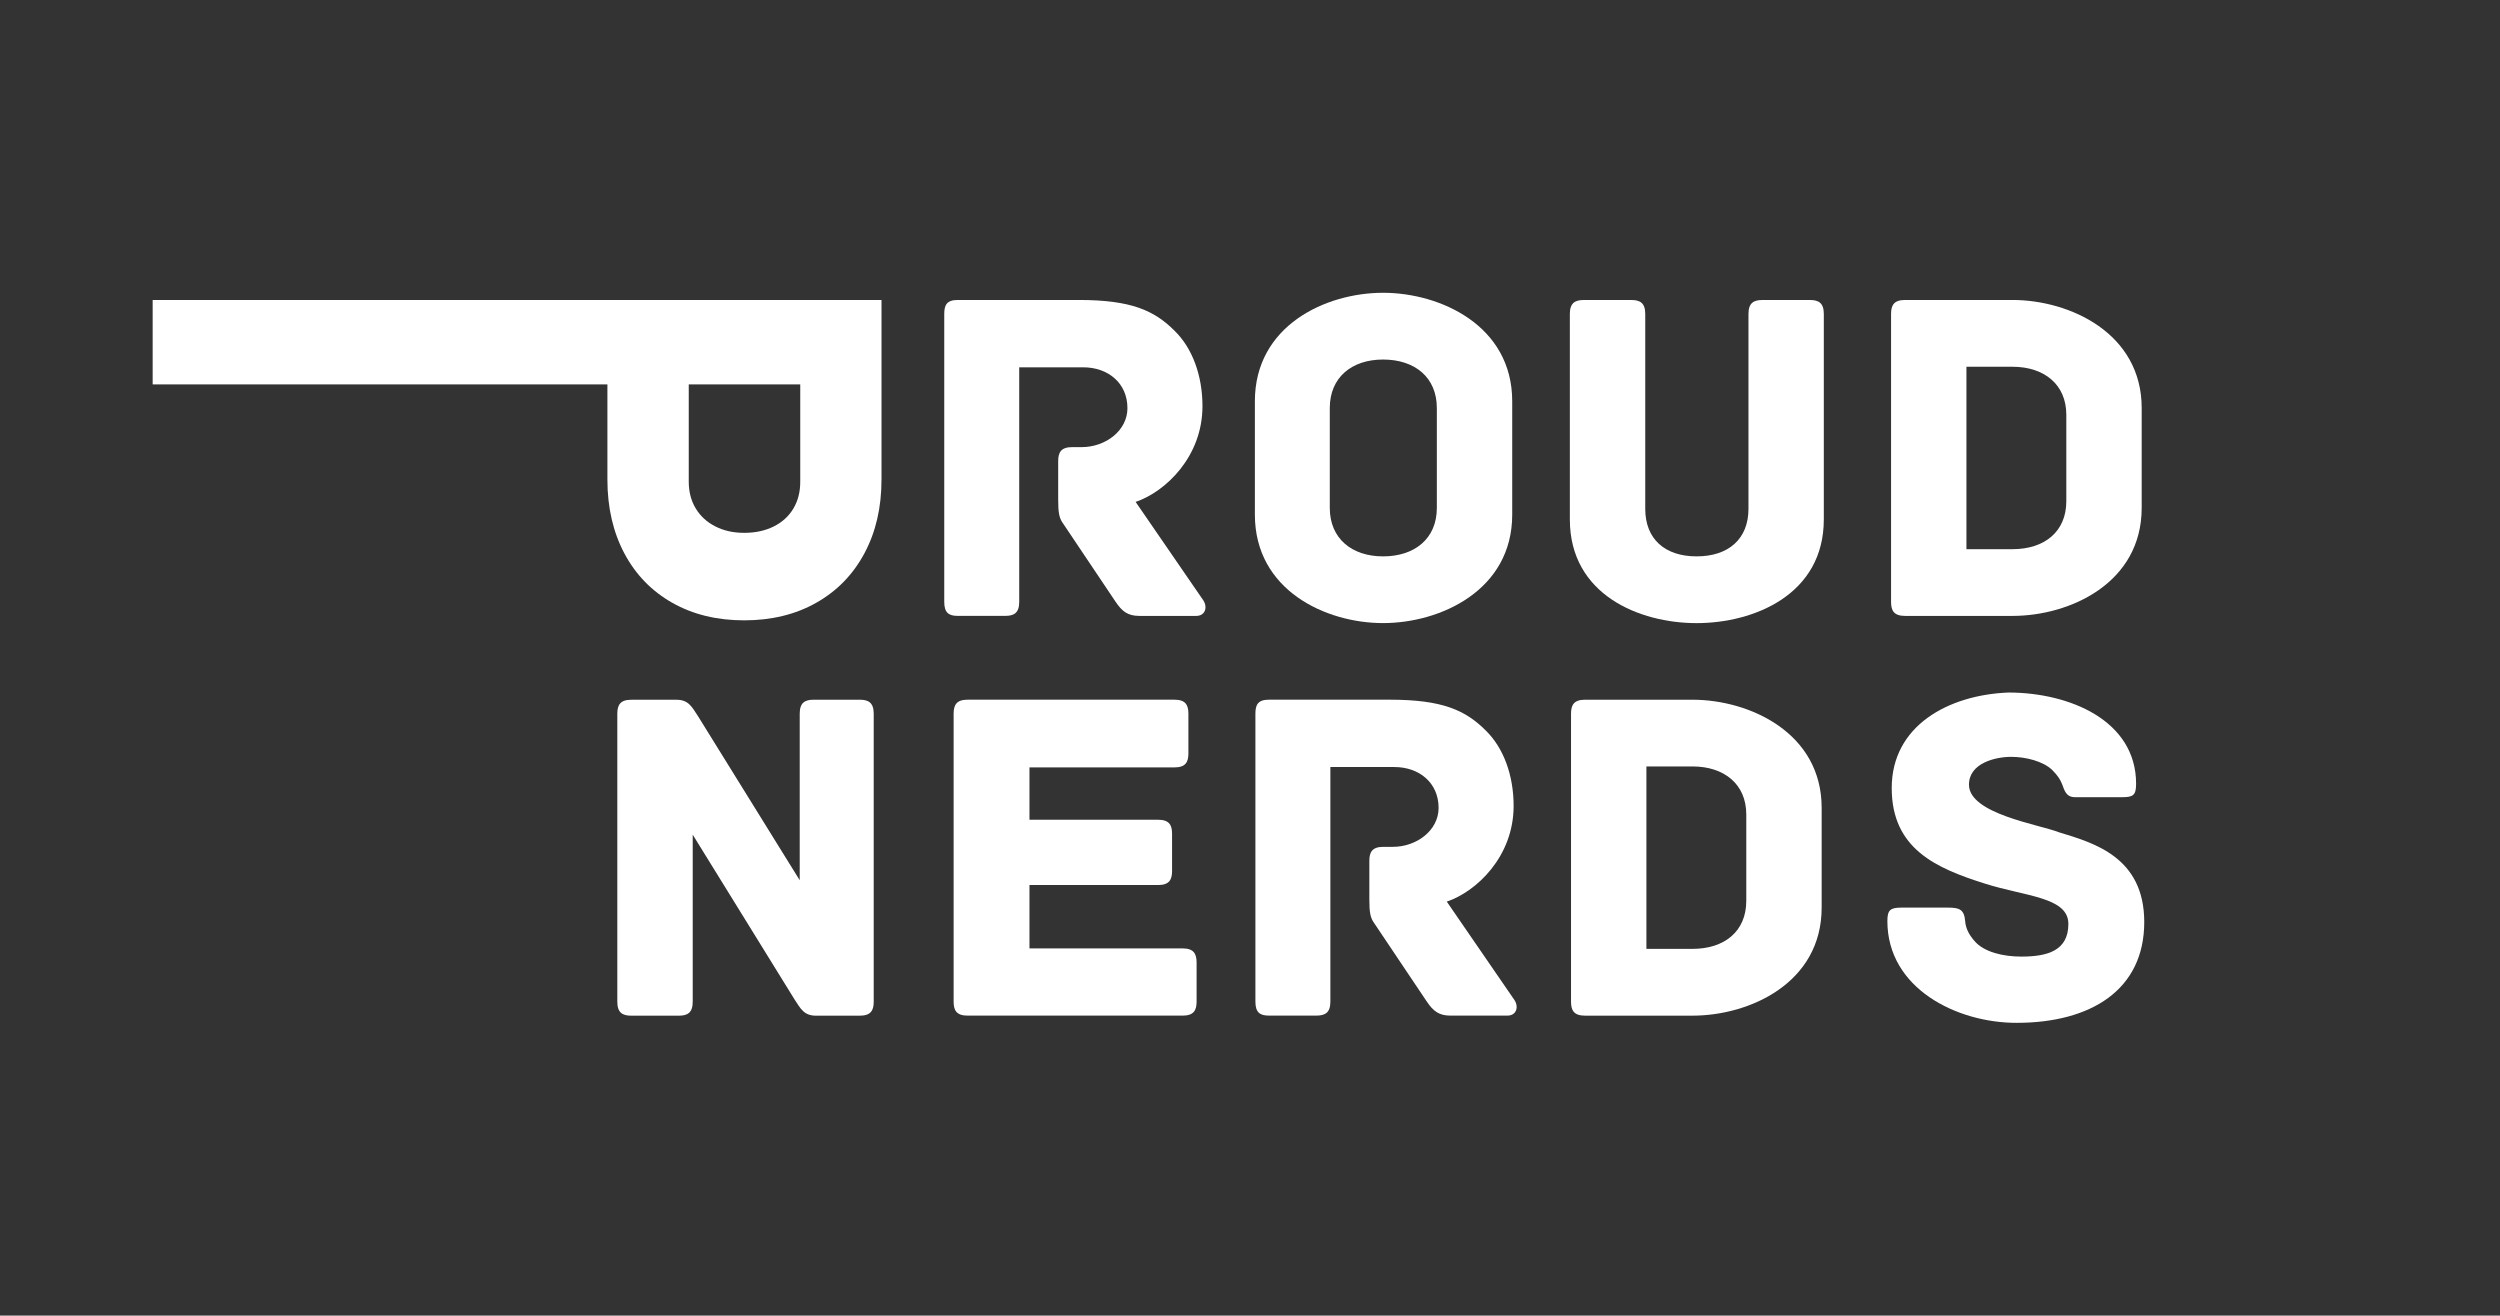
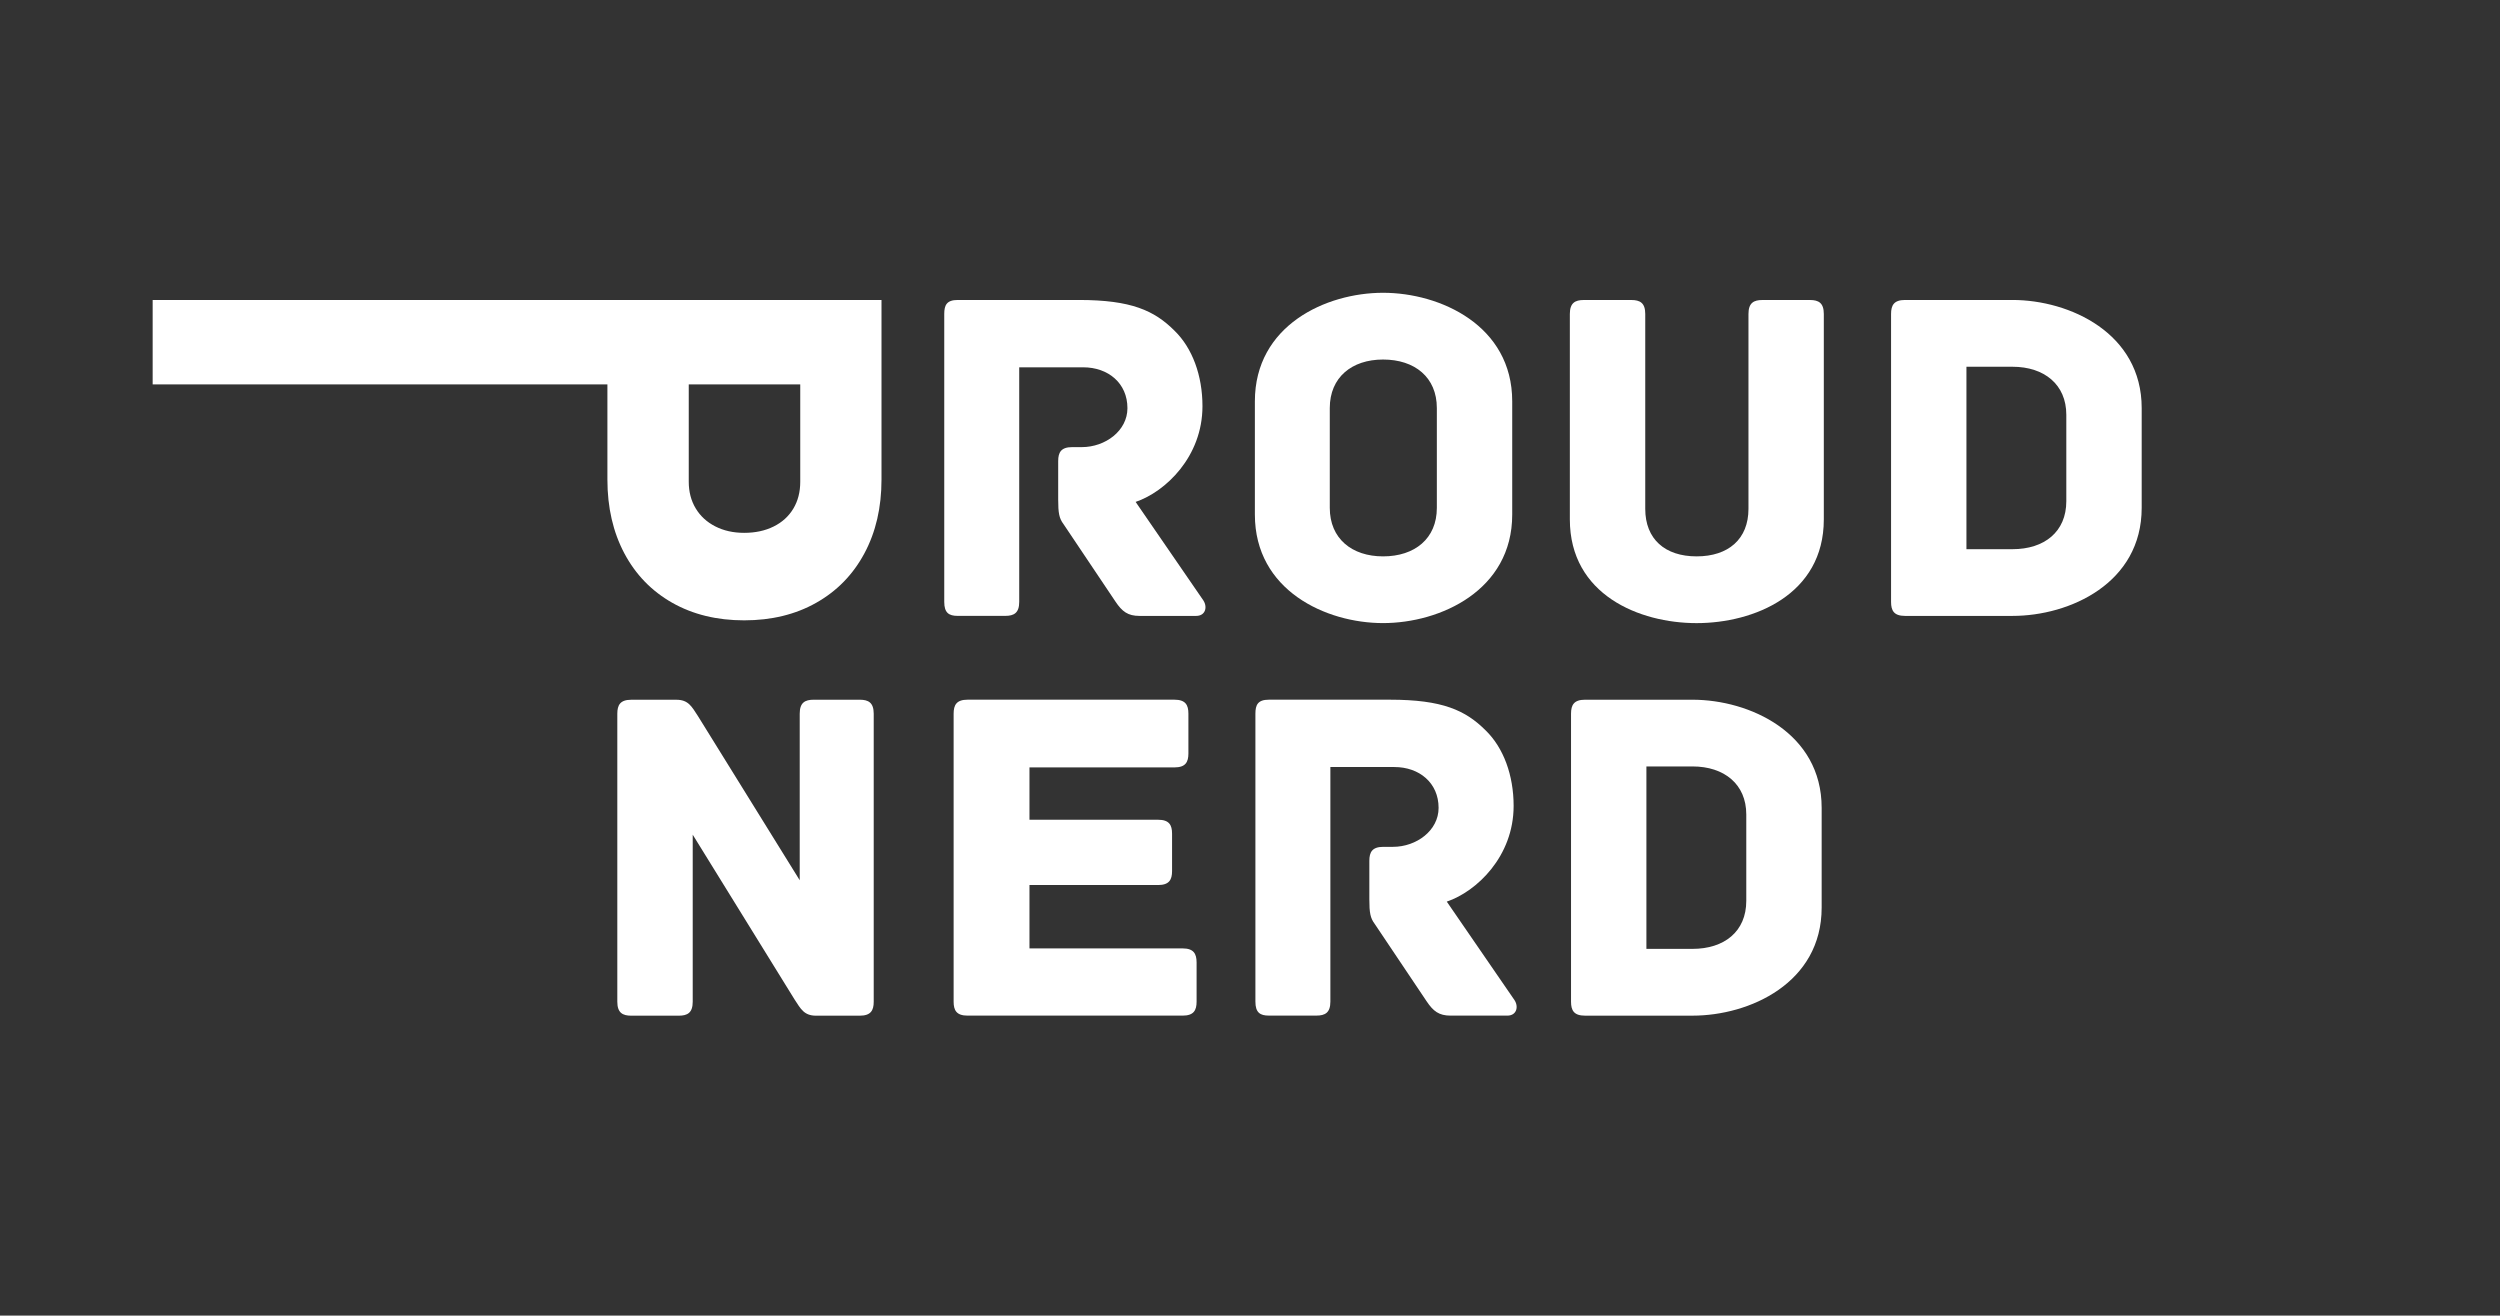
<svg xmlns="http://www.w3.org/2000/svg" id="Proud_Nerds" x="0px" y="0px" viewBox="0 0 800 421" style="enable-background:new 0 0 800 421;" xml:space="preserve">
  <rect x="0" y="0" width="800" height="421" fill="#333333" stroke="none" />
  <style type="text/css">	.st0{fill:#FFFFFF;}</style>
  <path class="st0" d="M483.91,164.67c0,24.27-23.04,34.72-41.33,34.72c-18.28,0-41.02-10.45-41.02-34.72v-36.26 c0-24.28,22.74-34.72,41.02-34.72c18.28,0,41.33,10.45,41.33,34.72V164.67z M459.79,130.57c0-9.83-7.07-15.52-17.21-15.52 c-9.99,0-17.05,5.69-17.05,15.52v31.95c0,9.83,7.07,15.52,17.05,15.52c10.14,0,17.21-5.69,17.21-15.52V130.57z" />
  <path class="st0" d="M583.62,100.46v65.75c0,24.12-22.43,33.19-40.71,33.19c-18.28,0-40.56-9.06-40.56-33.19v-65.75 c0-3.53,1.69-4.46,4.46-4.46h15.21c2.77,0,4.46,0.92,4.46,4.46v62.37c0,9.68,6.3,15.21,16.44,15.21c10.14,0,16.59-5.53,16.59-15.21 v-62.37c0-3.53,1.69-4.46,4.46-4.46h15.21C581.93,96,583.62,96.92,583.62,100.46z" />
  <path class="st0" d="M685.34,130.57v31.95c0,24.12-23.05,34.57-41.33,34.57H609.6c-3.53,0-4.46-1.69-4.46-4.46v-92.18 c0-2.76,0.92-4.46,4.46-4.46h34.41C662.3,96,685.34,106.6,685.34,130.57z M661.22,132.72c0-9.68-7.07-15.36-17.21-15.36h-14.75 v58.38h14.75c10.14,0,17.21-5.53,17.21-15.36V132.72z" />
  <path class="st0" d="M275.12,223.91h-14.75c-2.77,0-4.46,0.92-4.46,4.46v53.31l-32.57-52.54c-2-3.07-3.07-5.22-6.91-5.22H202 c-3.53,0-4.46,1.69-4.46,4.46v92.18c0,3.53,1.69,4.46,4.46,4.46h15.21c2.77,0,4.46-0.92,4.46-4.46v-53.46l32.57,52.7 c2,3.07,3.07,5.22,6.91,5.22h13.98c3.53,0,4.46-1.69,4.46-4.46v-92.18C279.58,224.83,277.89,223.91,275.12,223.91z" />
  <path class="st0" d="M378.44,303.49h-49.01v-20.28h41.17c3.53,0,4.46-1.69,4.46-4.46v-11.98c0-2.76-0.92-4.45-4.46-4.45h-41.17 v-16.75h46.4c3.53,0,4.46-1.69,4.46-4.46v-12.75c0-2.76-0.92-4.46-4.46-4.46h-66.21c-3.53,0-4.46,1.69-4.46,4.46v92.18 c0,2.77,0.92,4.46,4.46,4.46h68.83c3.53,0,4.46-1.69,4.46-4.46v-12.6C382.89,305.18,381.97,303.49,378.44,303.49z" />
  <path class="st0" d="M541.6,223.91h-34.41c-3.53,0-4.46,1.69-4.46,4.46v92.18c0,2.77,0.92,4.46,4.46,4.46h34.41 c18.28,0,41.33-10.45,41.33-34.57v-31.95C582.93,234.51,559.88,223.91,541.6,223.91z M558.81,288.28c0,9.83-7.07,15.36-17.21,15.36 h-14.75v-58.38h14.75c10.14,0,17.21,5.68,17.21,15.36V288.28z" />
-   <path class="st0" d="M658.8,266.31c-6.14-2.46-28.73-5.84-28.73-15.21c0-6.91,8.45-8.91,13.52-8.91c4.61,0,10.14,1.38,13.06,4.15 c1.84,1.84,2.61,3.07,3.23,4.61c0.77,2,1.23,4.15,4.15,4.15h15.06c3.53,0,4.46-0.62,4.46-4.3c0-20.28-21.35-29.19-40.87-29.19 c-19.2,0.77-37.33,10.6-37.33,30.57c0,19.51,14.29,25.66,29.8,30.57c13.06,4.15,26.73,4.3,26.73,12.91c0,8.6-6.76,10.45-15.06,10.45 c-5.68,0-11.98-1.38-15.05-5.07c-2-2.31-2.77-4.3-2.92-6.3c-0.31-3.84-2-4.3-5.53-4.3h-14.9c-3.53,0-4.46,0.77-4.46,4.3 c0,21.51,22.12,32.57,41.33,32.57c23.66,0,40.87-10.45,40.87-32.26C686.15,274.15,669.86,269.69,658.8,266.31z" />
  <path class="st0" d="M482.34,325h-18.15c-3.7,0-5.54-1.39-7.69-4.61l-16.62-24.78c-1.38-1.84-1.69-3.53-1.69-7.84v-12.32 c0-2.77,0.92-4.46,4.46-4.46h3.08c7.54,0,14.62-5.22,14.62-12.47c0-7.99-6.16-13.07-14.16-13.07h-20.47v75.08 c0,3.53-1.69,4.46-4.46,4.46h-15.23c-2.77,0-4.3-0.93-4.3-4.46v-92.17c0-2.77,0.76-4.46,4.3-4.46h38.78 c16.77,0,24.15,3.38,30.62,9.85c5.69,5.54,8.93,14.31,8.93,24.15c0,16.16-11.85,27.39-21.39,30.62l21.69,31.55 C486.04,322.23,485.27,325,482.34,325z" />
  <path class="st0" d="M382.77,197.09h-18.15c-3.7,0-5.54-1.39-7.69-4.61l-16.62-24.78c-1.38-1.84-1.69-3.53-1.69-7.84v-12.32 c0-2.77,0.92-4.46,4.46-4.46h3.08c7.54,0,14.62-5.22,14.62-12.47c0-7.99-6.16-13.07-14.16-13.07h-20.47v75.08 c0,3.53-1.69,4.46-4.46,4.46h-15.23c-2.77,0-4.3-0.93-4.3-4.46v-92.17c0-2.77,0.76-4.46,4.3-4.46h38.78 c16.77,0,24.15,3.38,30.62,9.85c5.69,5.54,8.93,14.31,8.93,24.15c0,16.16-11.85,27.39-21.39,30.62l21.69,31.55 C386.47,194.32,385.7,197.09,382.77,197.09z" />
  <path class="st0" d="M48.85,96V123h145.52v30.46c0,8.94,1.81,16.8,5.42,23.61c3.61,6.8,8.72,12.07,15.33,15.82 c6.6,3.74,14.28,5.62,23.01,5.62c8.74,0,16.43-1.87,23.06-5.62c6.64-3.75,11.78-9.02,15.42-15.82c3.65-6.8,5.47-14.67,5.47-23.61 V123v-14.68V96H48.85z M256.08,154.15c0,3.29-0.74,6.16-2.22,8.62c-1.48,2.46-3.58,4.37-6.31,5.72c-2.73,1.35-5.87,2.02-9.41,2.02 c-3.48,0-6.57-0.69-9.26-2.07c-2.7-1.38-4.78-3.3-6.26-5.76c-1.48-2.46-2.22-5.31-2.22-8.53V123h35.68V154.15z" />
</svg>